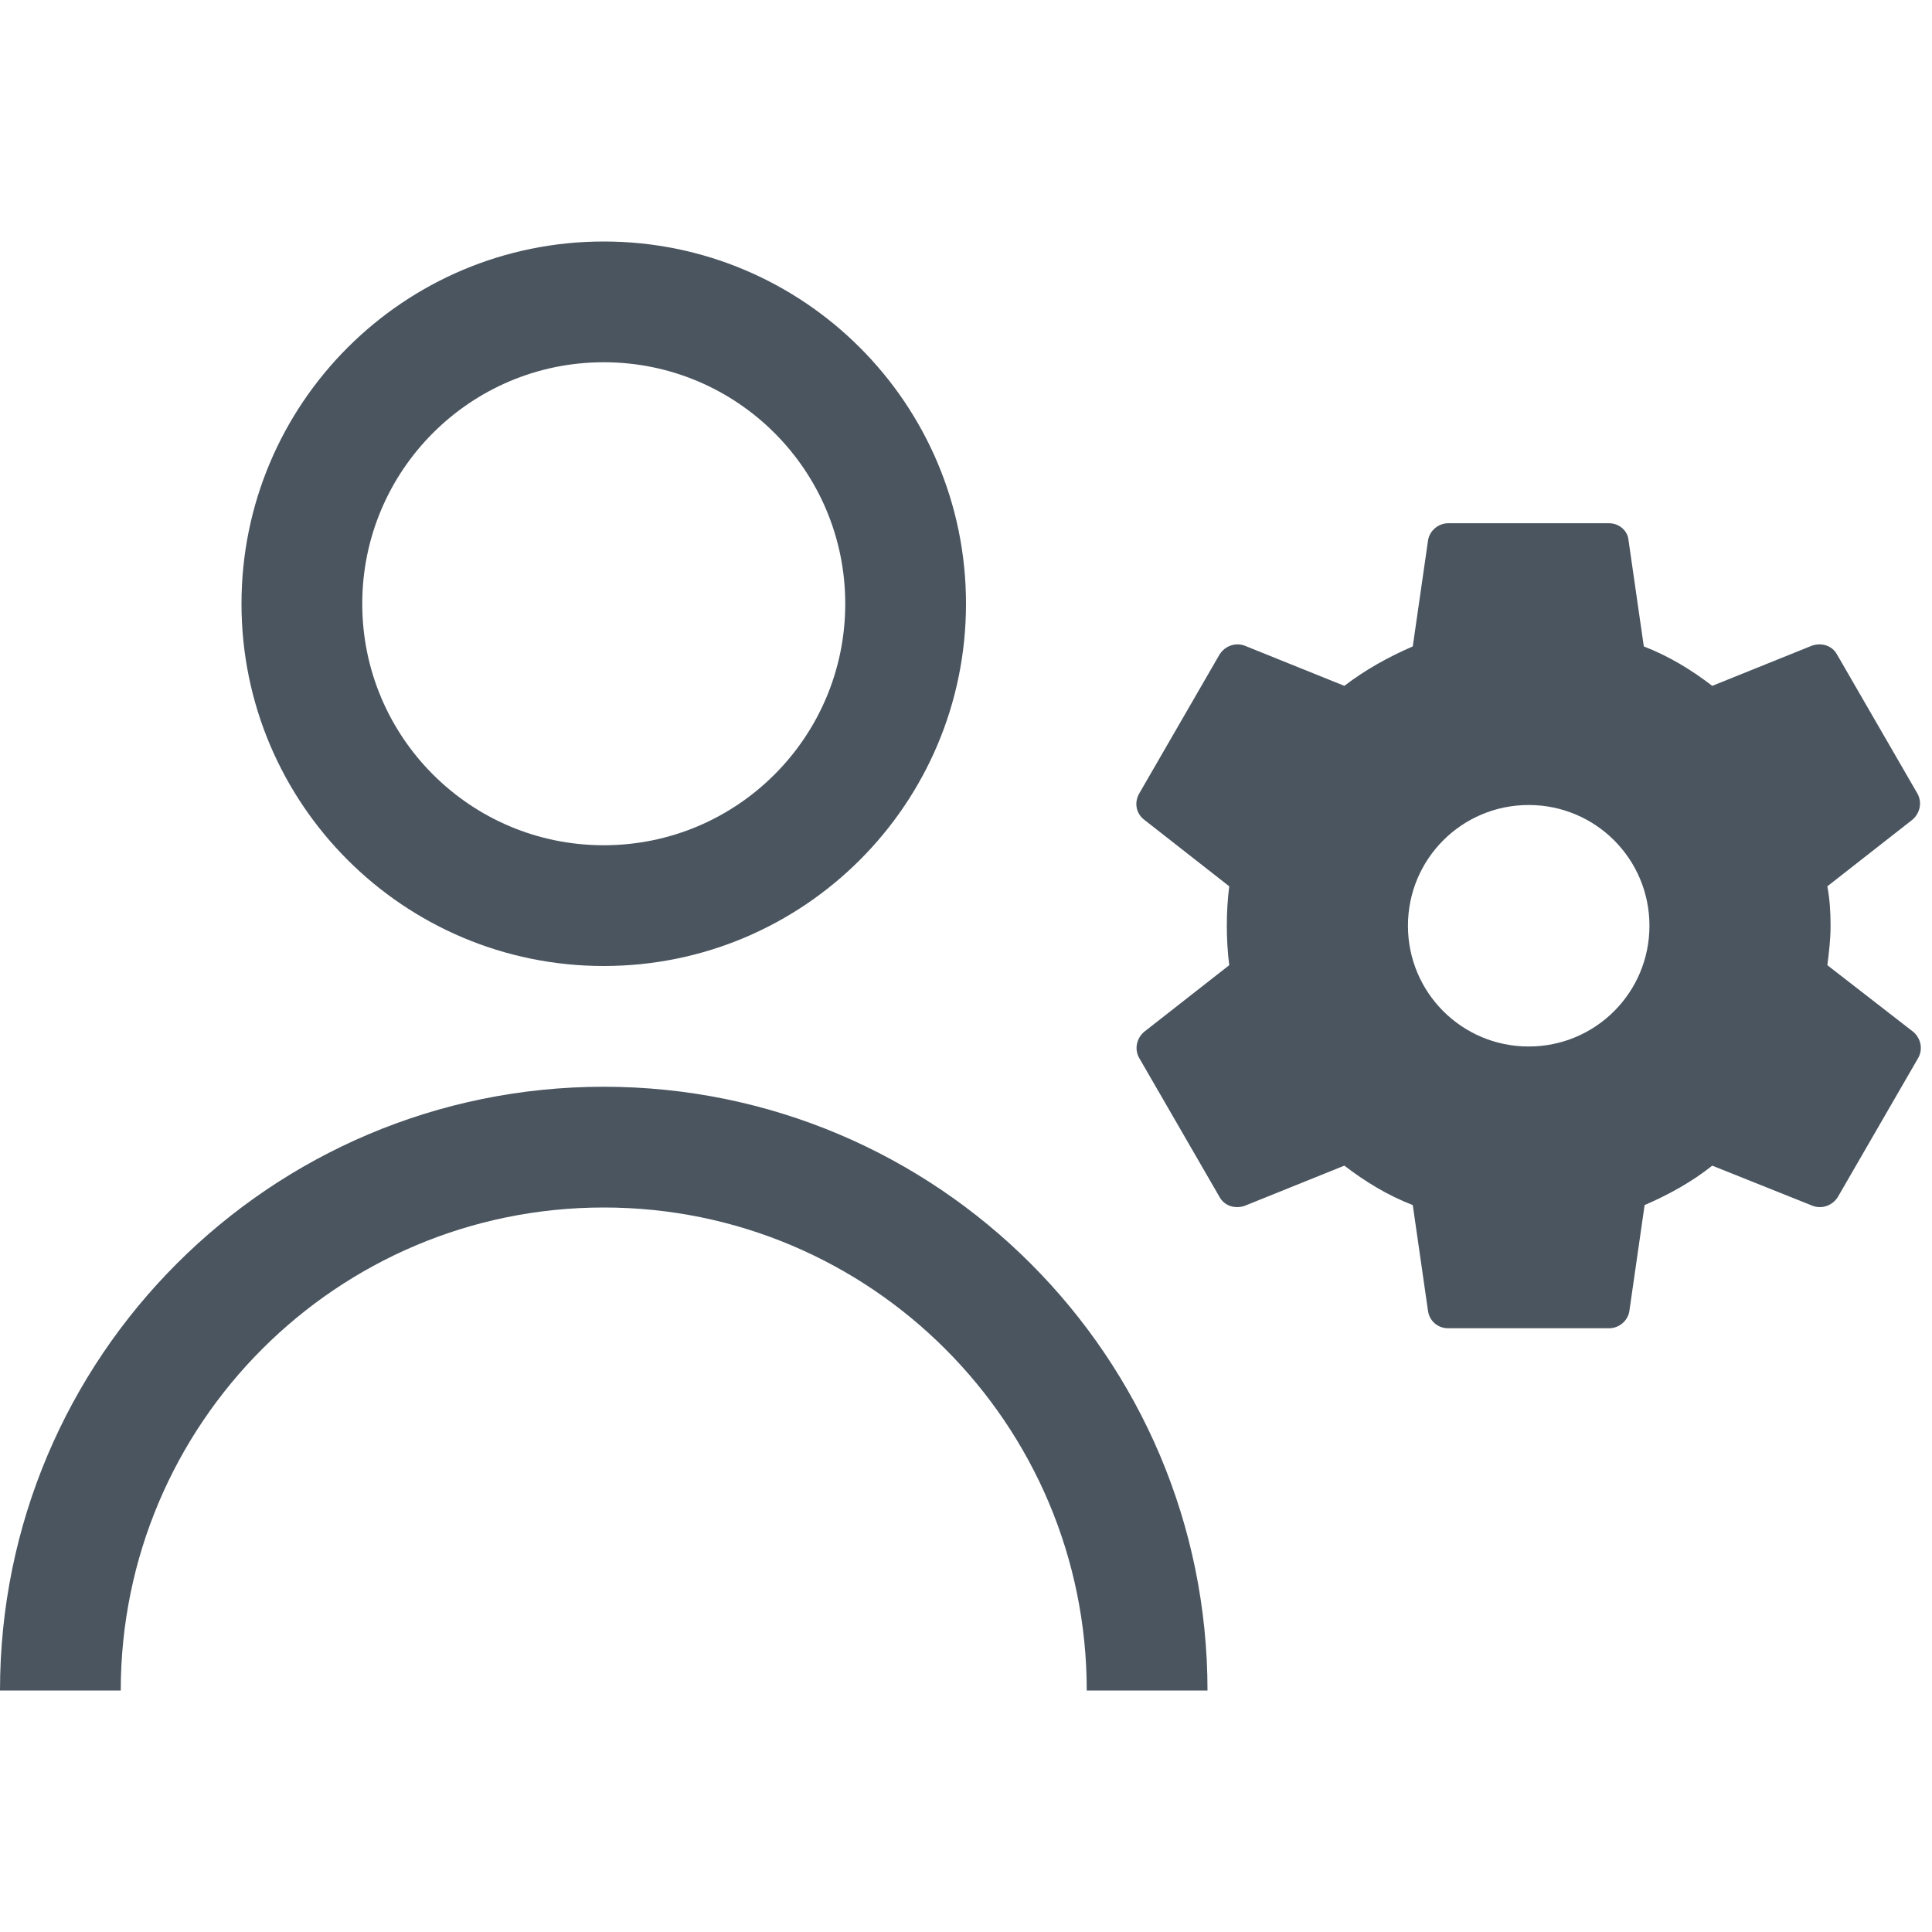
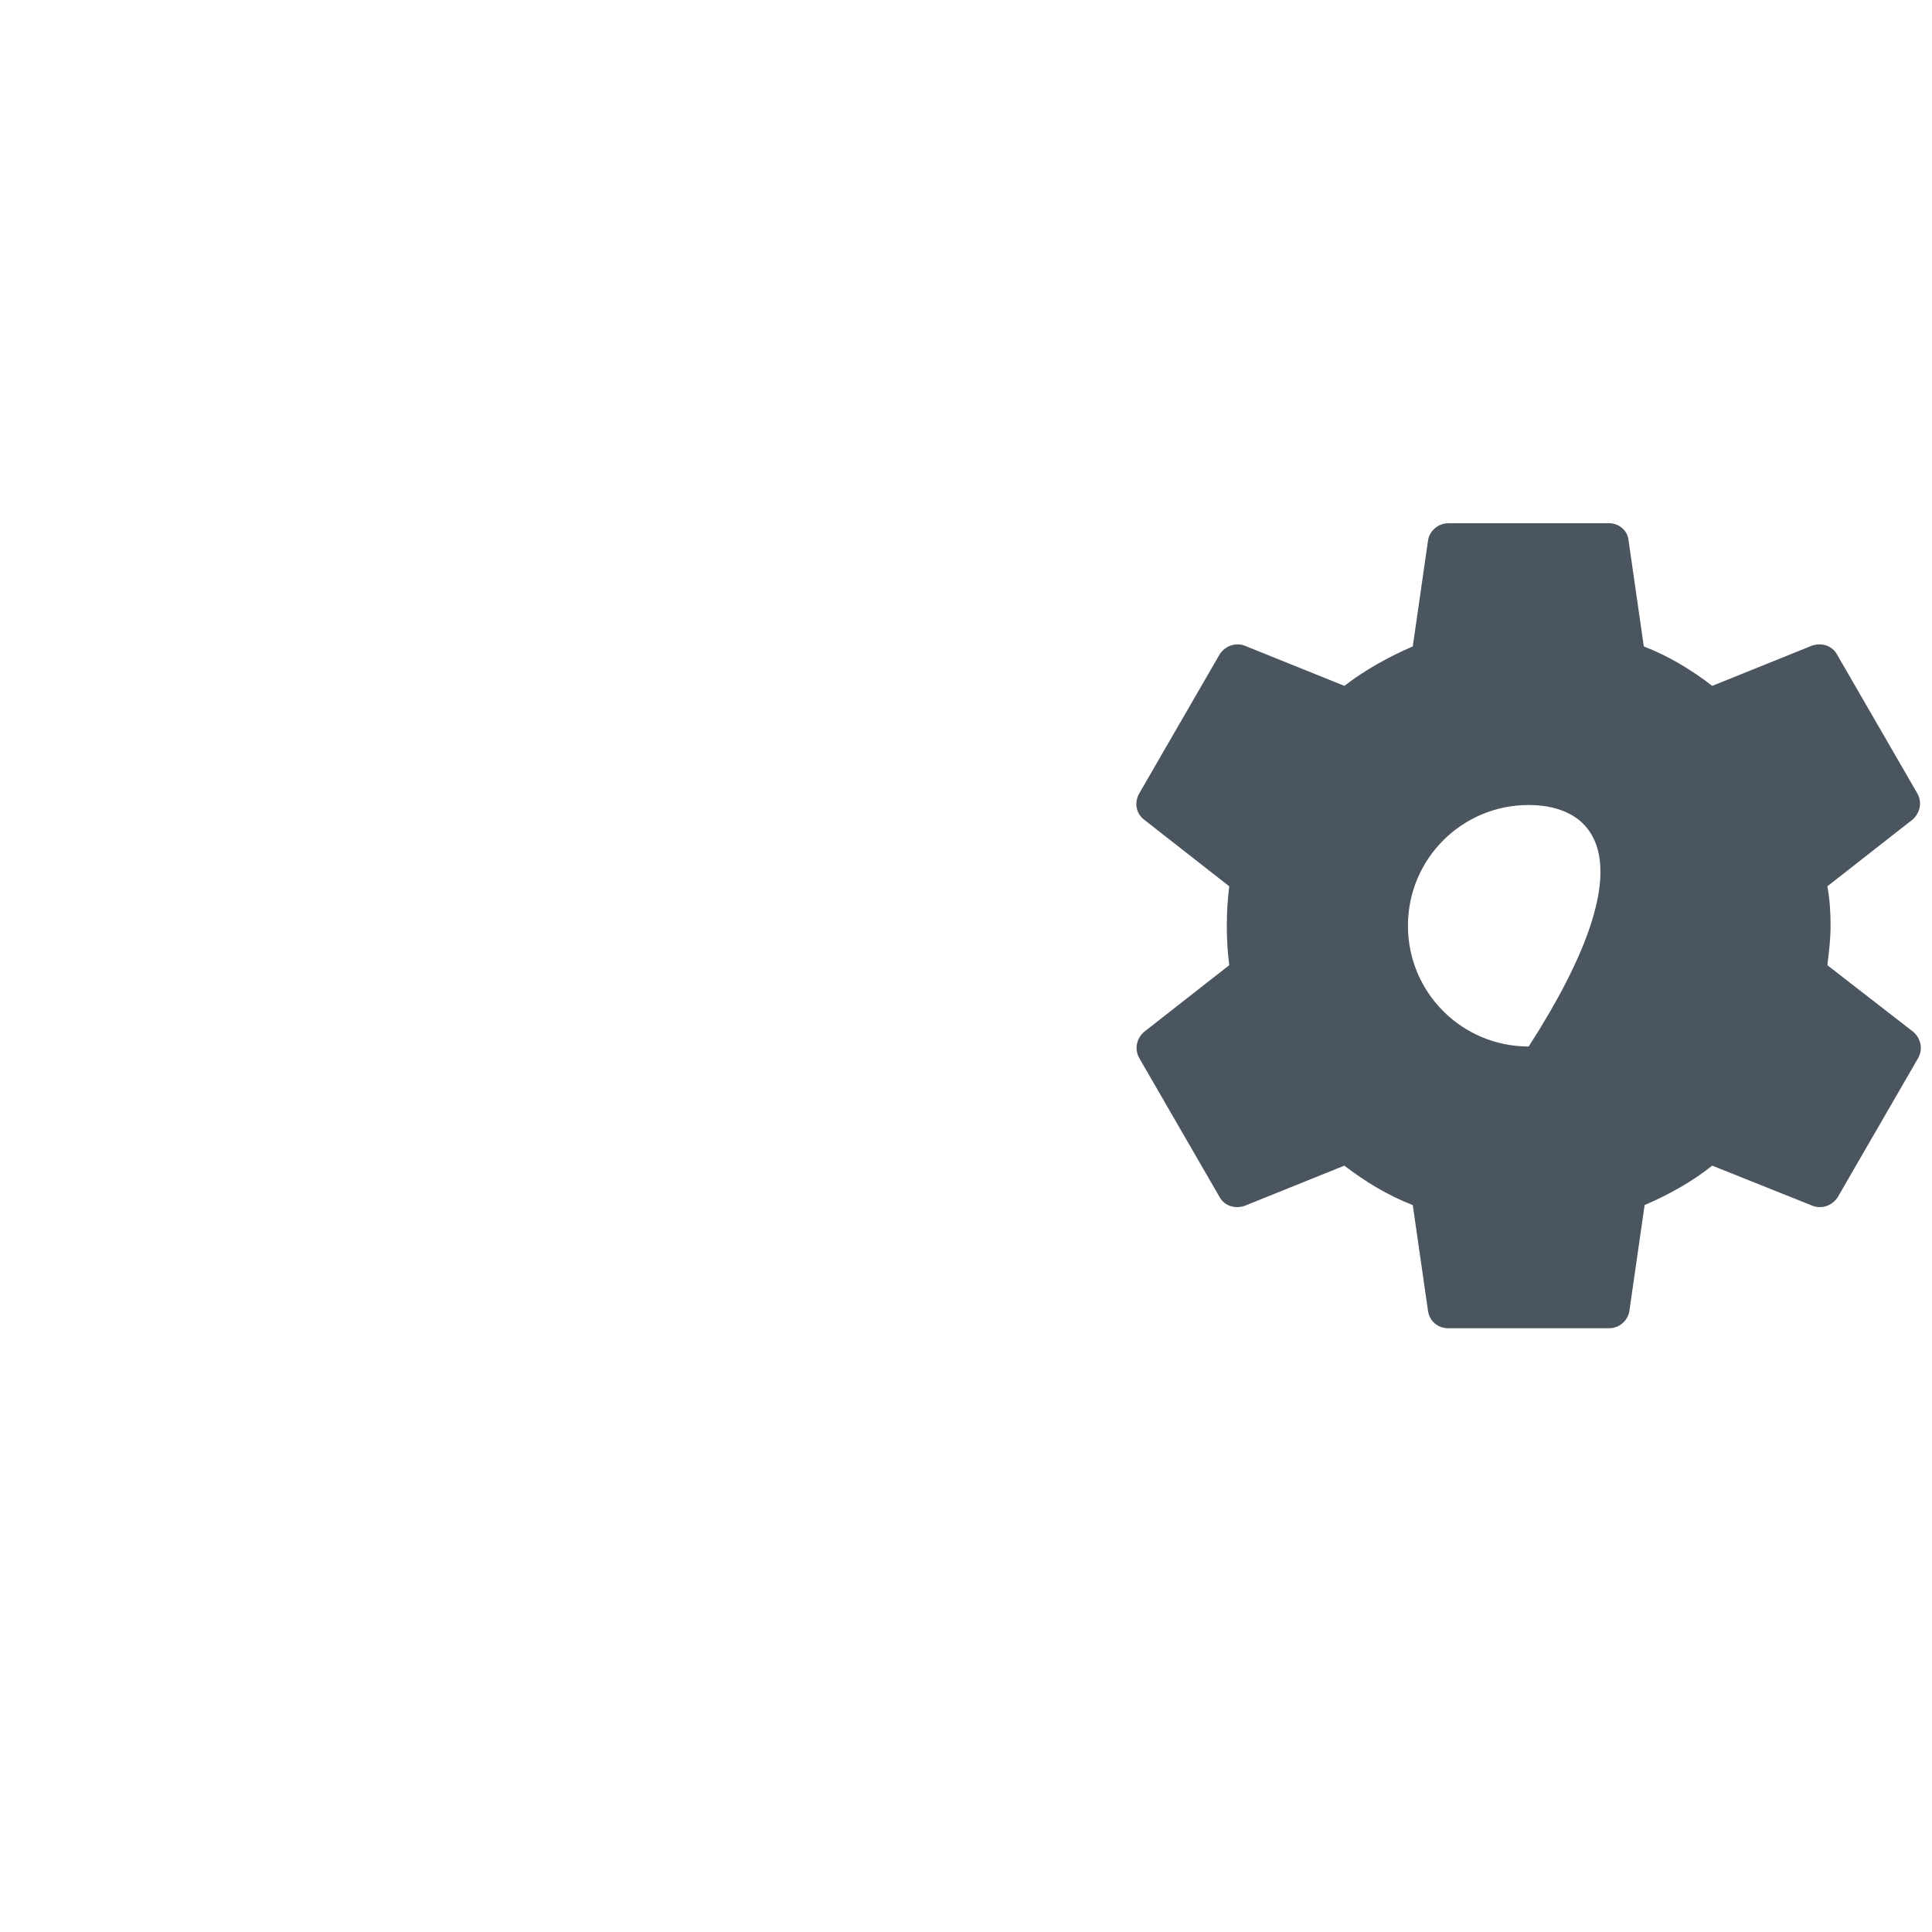
<svg xmlns="http://www.w3.org/2000/svg" width="48" height="48" viewBox="0 0 48 48" fill="none">
-   <path fill-rule="evenodd" clip-rule="evenodd" d="M15 24C19.971 24 24 19.971 24 15C24 10.029 19.971 6 15 6C10.029 6 6 10.029 6 15C6 19.971 10.029 24 15 24ZM15 21C18.314 21 21 18.314 21 15C21 11.686 18.314 9 15 9C11.686 9 9 11.686 9 15C9 18.314 11.686 21 15 21Z" fill="#4A5560" />
-   <path d="M27 42H30C30 33.716 23.284 27 15 27C6.716 27 0 33.716 0 42H3C3 35.373 8.373 30 15 30C21.627 30 27 35.373 27 42Z" fill="#4A5560" />
-   <path fill-rule="evenodd" clip-rule="evenodd" d="M45.48 23C45.48 23.34 45.44 23.66 45.4 23.98L47.54 25.64C47.72 25.8 47.78 26.06 47.66 26.28L45.66 29.74C45.52 29.96 45.26 30.04 45.04 29.96L42.54 28.96C42.04 29.36 41.46 29.68 40.86 29.94L40.48 32.58C40.44 32.82 40.22 33 39.98 33H35.98C35.72 33 35.52 32.82 35.48 32.58L35.1 29.94C34.48 29.7 33.92 29.36 33.4 28.96L30.92 29.96C30.68 30.04 30.42 29.96 30.3 29.74L28.3 26.28C28.18 26.06 28.24 25.8 28.42 25.64L30.54 23.98C30.5 23.66 30.48 23.34 30.48 23C30.48 22.66 30.5 22.34 30.54 22.02L28.42 20.36C28.22 20.2 28.18 19.94 28.3 19.72L30.3 16.26C30.44 16.04 30.7 15.96 30.92 16.04L33.4 17.04C33.92 16.64 34.5 16.32 35.1 16.06L35.48 13.42C35.52 13.18 35.74 13 35.98 13H39.98C40.22 13 40.44 13.18 40.46 13.42L40.84 16.06C41.46 16.3 42.02 16.64 42.54 17.04L45.02 16.04C45.26 15.96 45.52 16.04 45.64 16.26L47.64 19.72C47.76 19.94 47.7 20.2 47.52 20.36L45.4 22.02C45.46 22.34 45.48 22.66 45.48 23ZM34.98 23C34.98 24.66 36.32 26 37.98 26C39.64 26 40.98 24.66 40.98 23C40.98 21.34 39.64 20 37.98 20C36.32 20 34.98 21.34 34.98 23Z" fill="#4A5560" />
+   <path fill-rule="evenodd" clip-rule="evenodd" d="M45.48 23C45.48 23.34 45.44 23.66 45.4 23.98L47.54 25.64C47.72 25.8 47.78 26.06 47.66 26.28L45.66 29.74C45.52 29.96 45.26 30.04 45.04 29.96L42.54 28.96C42.04 29.36 41.46 29.68 40.86 29.94L40.48 32.58C40.44 32.82 40.22 33 39.98 33H35.98C35.72 33 35.52 32.82 35.48 32.58L35.1 29.94C34.48 29.7 33.92 29.36 33.4 28.96L30.92 29.96C30.68 30.04 30.42 29.96 30.3 29.74L28.3 26.28C28.18 26.06 28.24 25.8 28.42 25.64L30.54 23.98C30.5 23.66 30.48 23.34 30.48 23C30.48 22.66 30.5 22.34 30.54 22.02L28.42 20.36C28.22 20.2 28.18 19.94 28.3 19.72L30.3 16.26C30.44 16.04 30.7 15.96 30.92 16.04L33.4 17.04C33.92 16.64 34.5 16.32 35.1 16.06L35.48 13.42C35.52 13.18 35.74 13 35.98 13H39.98C40.22 13 40.44 13.18 40.46 13.42L40.84 16.06C41.46 16.3 42.02 16.64 42.54 17.04L45.02 16.04C45.26 15.96 45.52 16.04 45.64 16.26L47.64 19.72C47.76 19.94 47.7 20.2 47.52 20.36L45.4 22.02C45.46 22.34 45.48 22.66 45.48 23ZM34.98 23C34.98 24.66 36.32 26 37.98 26C40.98 21.34 39.64 20 37.98 20C36.32 20 34.98 21.34 34.98 23Z" fill="#4A5560" />
</svg>